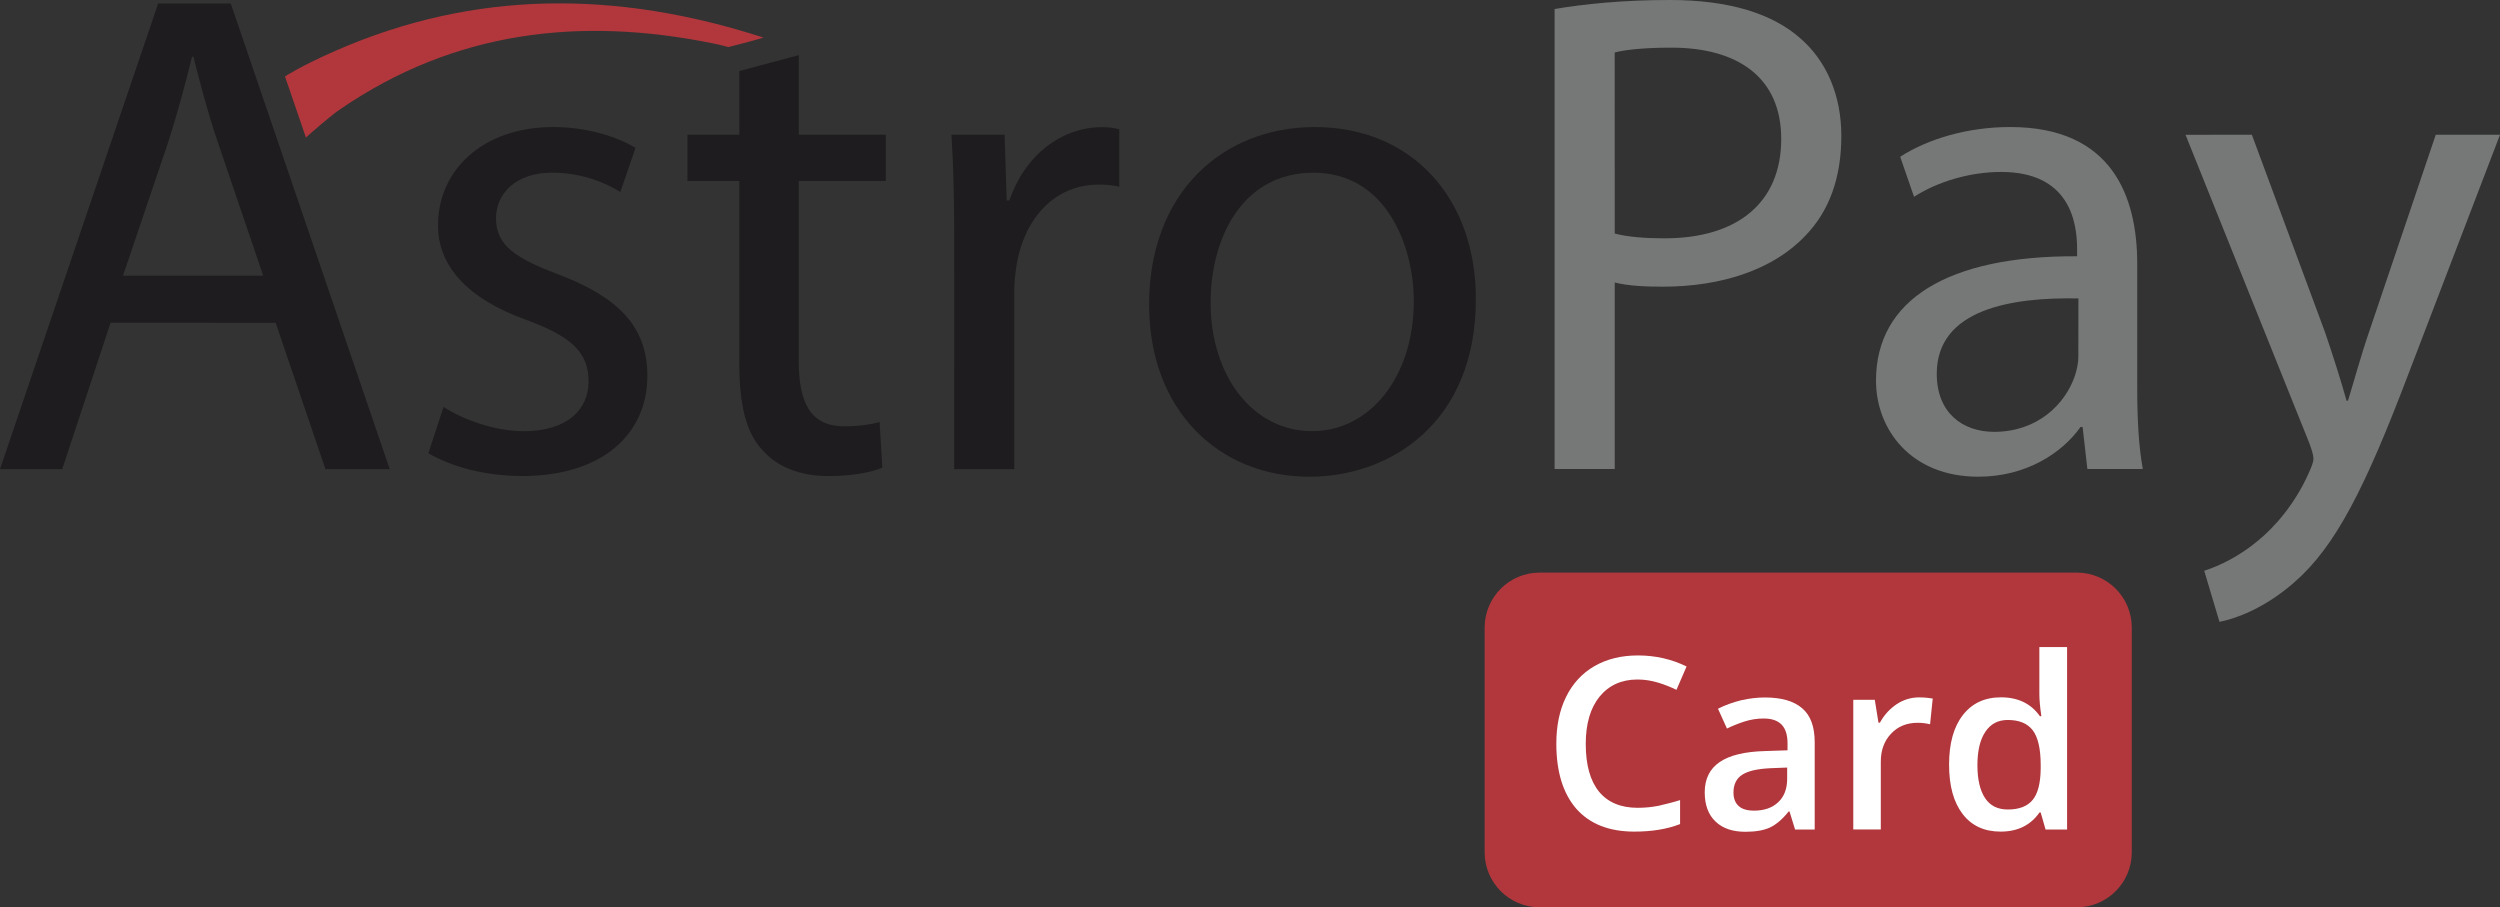
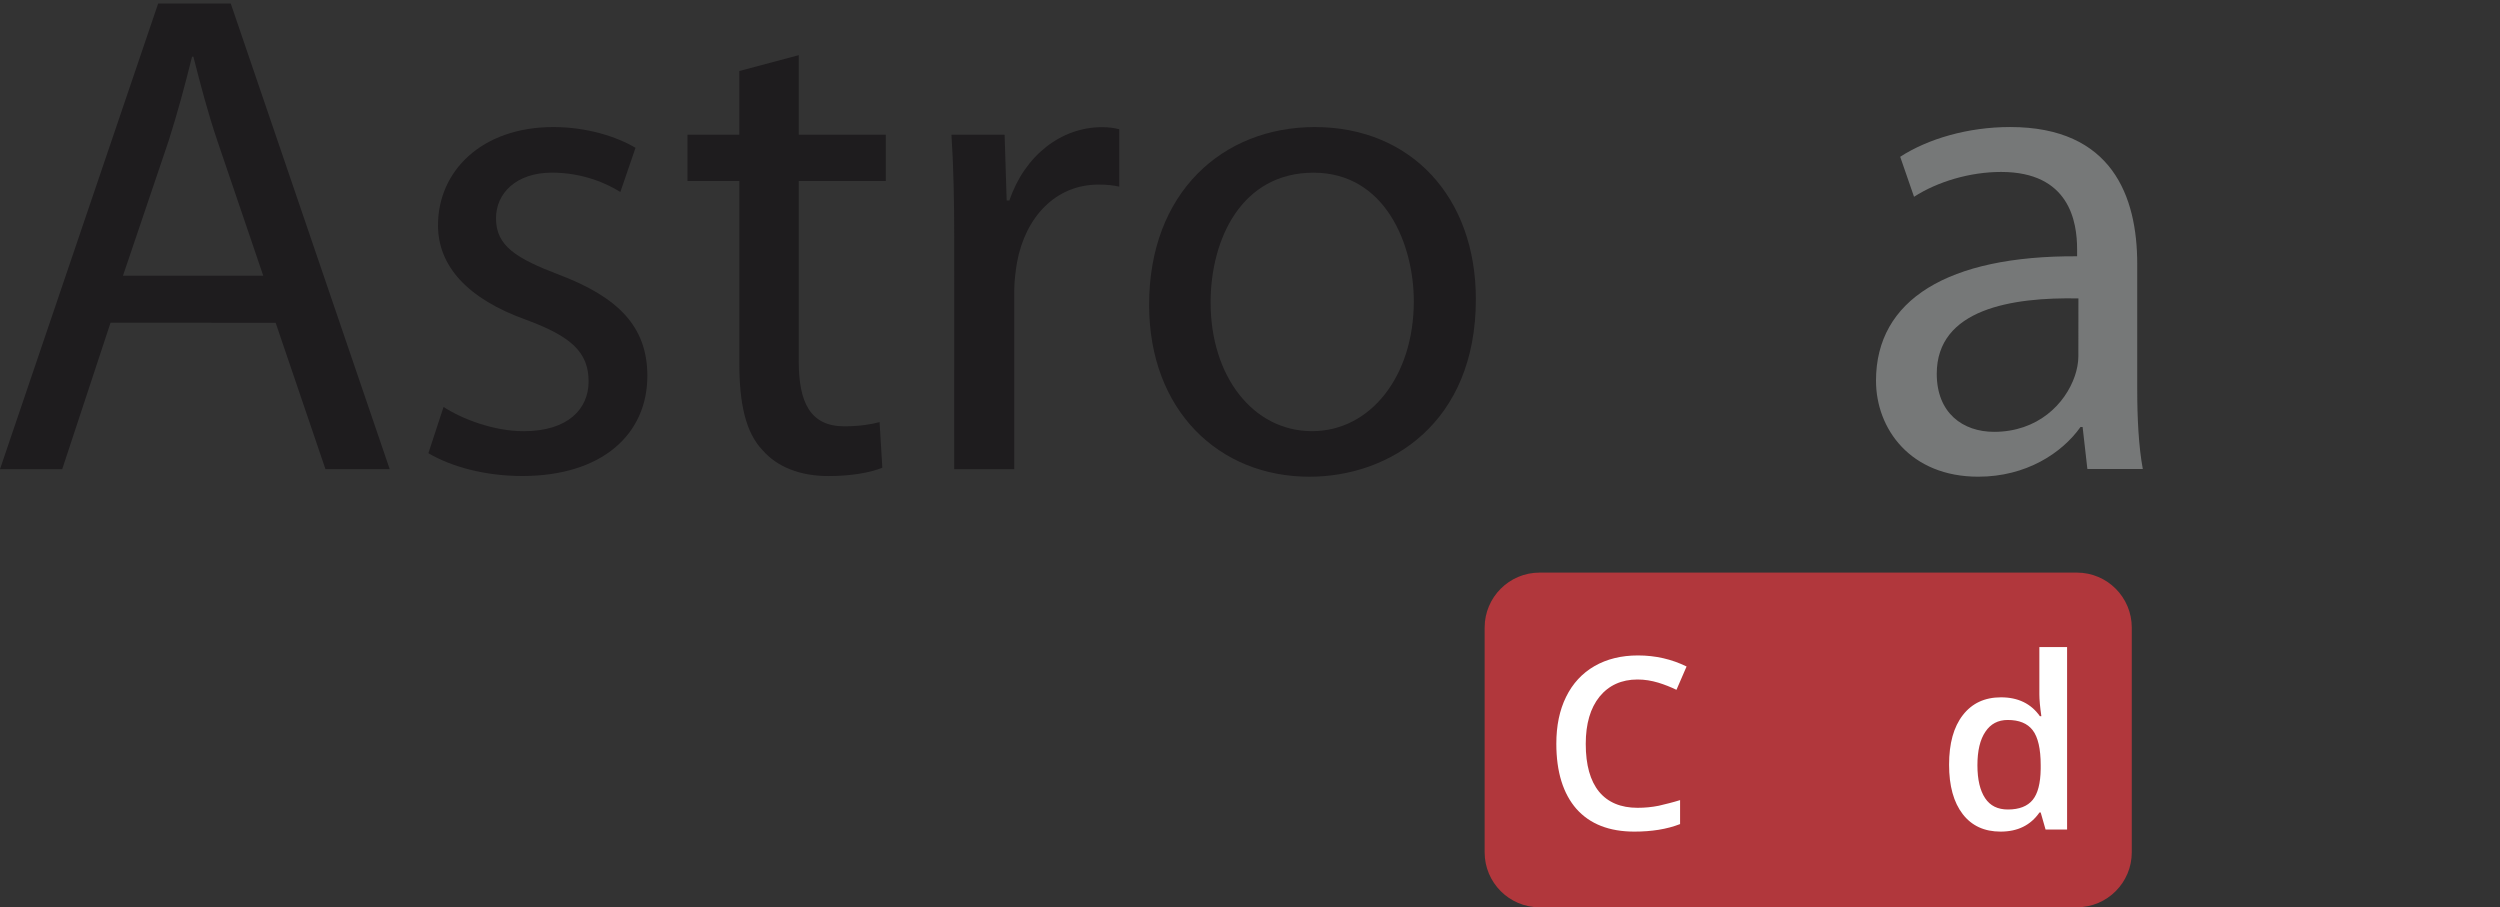
<svg xmlns="http://www.w3.org/2000/svg" version="1.1" id="Шар_1" x="0px" y="0px" width="90px" height="32.658px" viewBox="0 0 90 32.658" enable-background="new 0 0 90 32.658" xml:space="preserve">
  <rect x="0" y="0" width="90" height="32.658" fill="#333333" stroke="none" />
  <g>
    <g id="Myriad_Pro_Regular">
      <path fill="#1E1C1E" d="M3.979,11.619L2.24,16.89H0L5.694,0.126h2.613l5.722,16.762h-2.313L9.923,11.62L3.979,11.619L3.979,11.619    z M9.477,9.926L7.835,5.099C7.463,4.006,7.212,3.01,6.962,2.04H6.915C6.667,3.036,6.394,4.055,6.069,5.076l-1.642,4.85H9.477z" />
      <path fill="#1E1C1E" d="M15.968,14.65c0.646,0.422,1.79,0.873,2.884,0.873c1.591,0,2.338-0.798,2.338-1.792    c0-1.045-0.622-1.619-2.239-2.214c-2.162-0.774-3.183-1.967-3.183-3.408c0-1.945,1.567-3.535,4.153-3.535    c1.218,0,2.289,0.35,2.958,0.747l-0.546,1.591c-0.47-0.297-1.341-0.697-2.461-0.697c-1.294,0-2.016,0.747-2.016,1.643    c0,0.995,0.721,1.443,2.289,2.039c2.089,0.798,3.16,1.844,3.16,3.633c0,2.114-1.642,3.606-4.502,3.606    c-1.318,0-2.536-0.323-3.381-0.821L15.968,14.65z" />
      <path fill="#1E1C1E" d="M28.755,1.986v2.865h3.134v1.664h-3.134v6.492c0,1.495,0.422,2.34,1.641,2.34    c0.571,0,0.994-0.077,1.269-0.151l0.099,1.642c-0.423,0.172-1.093,0.3-1.941,0.3c-1.021,0-1.84-0.325-2.363-0.923    c-0.624-0.645-0.844-1.712-0.844-3.131V6.515h-1.867V4.851h1.866V2.556L28.755,1.986z" />
      <path fill="#1E1C1E" d="M34.352,8.605c0-1.418-0.026-2.634-0.1-3.755h1.914l0.074,2.366h0.099    c0.548-1.619,1.865-2.638,3.334-2.638c0.248,0,0.422,0.026,0.62,0.074v2.067c-0.221-0.049-0.445-0.074-0.747-0.074    c-1.541,0-2.634,1.165-2.935,2.81c-0.048,0.298-0.098,0.649-0.098,1.017v6.419h-2.162L34.352,8.605L34.352,8.605z" />
      <path fill="#1E1C1E" d="M53.131,10.771c0,4.45-3.083,6.391-5.992,6.391c-3.258,0-5.771-2.387-5.771-6.192    c0-4.032,2.639-6.396,5.971-6.396C50.793,4.578,53.131,7.088,53.131,10.771z M43.582,10.892c0,2.64,1.516,4.63,3.654,4.63    c2.09,0,3.661-1.967,3.661-4.677c0-2.038-1.022-4.628-3.61-4.628C44.697,6.217,43.582,8.605,43.582,10.892z" />
-       <path fill="#767878" d="M55.966,0.324C57.013,0.15,58.38,0,60.12,0c2.139,0,3.704,0.496,4.703,1.39    c0.917,0.797,1.465,2.016,1.465,3.507c0,1.519-0.447,2.714-1.291,3.583c-1.145,1.22-3.012,1.84-5.126,1.84    c-0.646,0-1.241-0.026-1.741-0.15v6.715h-2.164V0.324L55.966,0.324z M58.13,8.408C58.603,8.53,59.2,8.58,59.922,8.58    c2.611,0,4.202-1.268,4.202-3.58c0-2.215-1.566-3.285-3.956-3.285c-0.944,0-1.663,0.073-2.039,0.175L58.13,8.408L58.13,8.408z" />
      <path fill="#767878" d="M75.146,16.888l-0.172-1.516h-0.076c-0.67,0.944-1.961,1.789-3.68,1.789c-2.441,0-3.682-1.718-3.682-3.458    c0-2.911,2.588-4.502,7.24-4.477v-0.25c0-0.995-0.274-2.786-2.736-2.786c-1.122,0-2.287,0.348-3.135,0.894l-0.498-1.44    c0.998-0.647,2.441-1.071,3.957-1.071c3.681,0,4.576,2.512,4.576,4.926v4.502c0,1.043,0.049,2.062,0.201,2.883h-1.994v0.004    H75.146z M74.823,10.743c-2.389-0.047-5.1,0.376-5.1,2.714c0,1.417,0.943,2.089,2.064,2.089c1.568,0,2.561-0.997,2.909-2.015    c0.075-0.222,0.125-0.473,0.125-0.696L74.823,10.743L74.823,10.743z" />
-       <path fill="#767878" d="M81.067,4.851l2.635,7.113c0.273,0.797,0.574,1.742,0.773,2.46h0.053c0.222-0.719,0.47-1.639,0.771-2.51    l2.388-7.063H90l-3.285,8.58c-1.567,4.13-2.635,6.244-4.126,7.537c-1.072,0.943-2.141,1.316-2.688,1.418l-0.549-1.838    c0.549-0.176,1.271-0.527,1.918-1.07c0.596-0.477,1.343-1.32,1.84-2.438c0.1-0.223,0.174-0.399,0.174-0.524    s-0.051-0.3-0.152-0.572L78.679,4.852L81.067,4.851L81.067,4.851z" />
    </g>
-     <path fill="#B1373C" d="M27.489,1.354c-0.44,0.133-1.268,0.34-1.268,0.34s-0.256-0.073-0.54-0.129   c-4.774-0.974-9.309-0.464-13.443,2.374c-0.221,0.148-0.421,0.329-0.63,0.495c-0.179,0.145-0.595,0.516-0.595,0.516L10.26,2.753   c0,0,0.533-0.362,1.833-0.931C17.087-0.363,22.196-0.358,27.489,1.354z" />
    <path fill="#B1373C" d="M55.422,20.614h19.347c1.092,0,1.975,0.889,1.975,1.977v8.094c0,1.088-0.883,1.977-1.975,1.977H55.422   c-1.09,0-1.975-0.889-1.975-1.977v-8.094C53.447,21.503,54.332,20.614,55.422,20.614z" />
    <g id="Open_Sans_Semibold">
      <path fill="#FFFFFF" d="M58.951,24.462c-0.578,0-1.035,0.211-1.367,0.617c-0.331,0.41-0.497,0.977-0.497,1.701    c0,0.76,0.161,1.33,0.479,1.721c0.318,0.385,0.783,0.58,1.387,0.58c0.266,0,0.516-0.025,0.761-0.074    c0.246-0.059,0.502-0.119,0.769-0.203v0.863c-0.484,0.188-1.035,0.271-1.646,0.271c-0.904,0-1.598-0.271-2.084-0.816    c-0.48-0.549-0.725-1.332-0.725-2.348c0-0.646,0.115-1.209,0.352-1.688c0.235-0.479,0.578-0.85,1.02-1.105    c0.445-0.256,0.967-0.385,1.568-0.385c0.631,0,1.213,0.135,1.749,0.398l-0.364,0.84c-0.207-0.1-0.427-0.188-0.656-0.258    C59.454,24.503,59.209,24.462,58.951,24.462z" />
-       <path fill="#FFFFFF" d="M64.622,29.86l-0.2-0.648h-0.03c-0.226,0.283-0.451,0.475-0.683,0.582c-0.226,0.102-0.519,0.15-0.874,0.15    c-0.459,0-0.82-0.121-1.076-0.369c-0.257-0.242-0.389-0.596-0.389-1.051c0-0.48,0.179-0.846,0.538-1.09    c0.356-0.244,0.903-0.377,1.635-0.396l0.808-0.027v-0.252c0-0.297-0.07-0.521-0.209-0.668c-0.142-0.15-0.357-0.225-0.65-0.225    c-0.239,0-0.467,0.037-0.688,0.107c-0.219,0.07-0.432,0.156-0.634,0.254l-0.323-0.713c0.258-0.131,0.532-0.229,0.834-0.305    c0.301-0.068,0.586-0.1,0.853-0.1c0.594,0,1.043,0.127,1.344,0.389c0.304,0.258,0.451,0.666,0.451,1.223v3.143h-0.703    L64.622,29.86L64.622,29.86z M63.146,29.183c0.359,0,0.649-0.098,0.865-0.299c0.221-0.205,0.327-0.488,0.327-0.85v-0.402    l-0.596,0.023c-0.466,0.021-0.808,0.098-1.021,0.234s-0.316,0.355-0.316,0.643c0,0.205,0.059,0.367,0.184,0.482    C62.711,29.128,62.897,29.183,63.146,29.183z" />
-       <path fill="#FFFFFF" d="M69.085,25.106c0.2,0,0.361,0.02,0.493,0.041l-0.095,0.926c-0.144-0.033-0.287-0.053-0.442-0.053    c-0.396,0-0.717,0.129-0.963,0.393c-0.245,0.258-0.369,0.592-0.369,1.008v2.439h-0.991v-4.668h0.774l0.133,0.824h0.052    c0.154-0.281,0.354-0.498,0.604-0.666C68.528,25.187,68.8,25.106,69.085,25.106z" />
      <path fill="#FFFFFF" d="M72.021,29.938c-0.584,0-1.039-0.209-1.363-0.629c-0.327-0.424-0.491-1.014-0.491-1.779    c0-0.768,0.164-1.359,0.496-1.787c0.331-0.426,0.786-0.639,1.374-0.639c0.613,0,1.081,0.227,1.4,0.68h0.052    c-0.048-0.33-0.072-0.598-0.072-0.787v-1.703h0.998v6.568H73.64l-0.175-0.613h-0.044C73.099,29.712,72.633,29.938,72.021,29.938z     M72.284,29.142c0.408,0,0.705-0.117,0.893-0.346c0.186-0.229,0.281-0.598,0.288-1.115v-0.137c0-0.59-0.098-1.008-0.288-1.256    c-0.191-0.25-0.494-0.369-0.898-0.369c-0.35,0-0.617,0.141-0.805,0.424c-0.191,0.281-0.287,0.682-0.287,1.205    c0,0.521,0.096,0.914,0.277,1.186C71.646,29.009,71.919,29.142,72.284,29.142z" />
    </g>
  </g>
</svg>